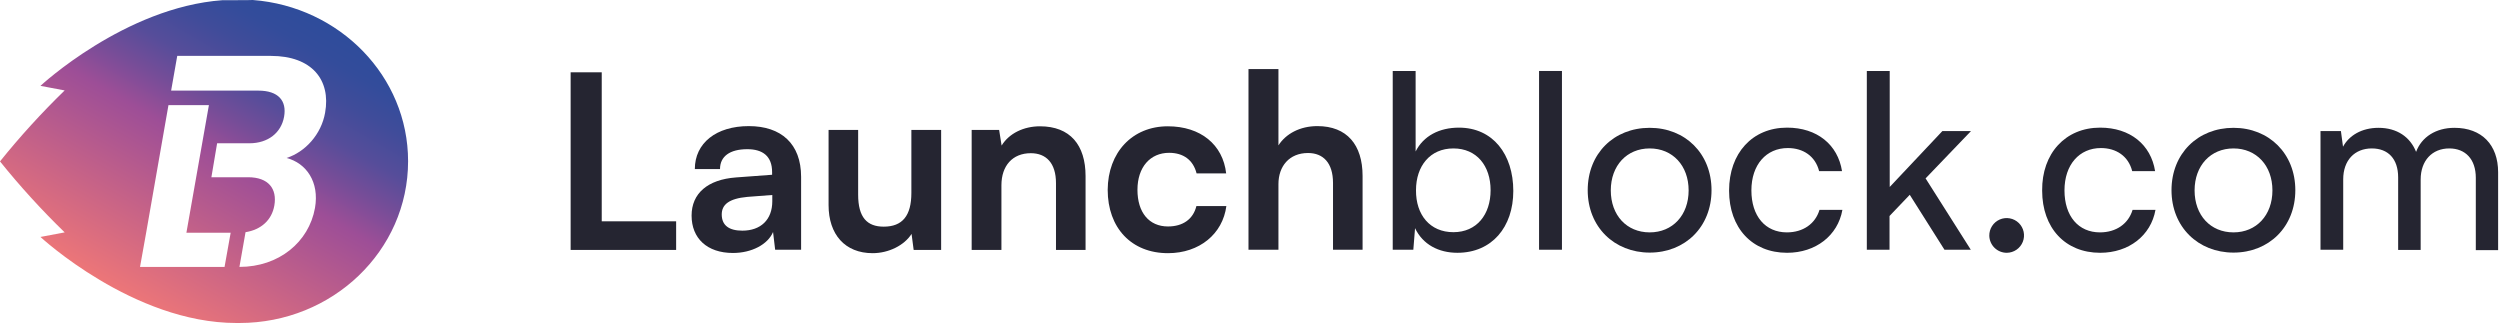
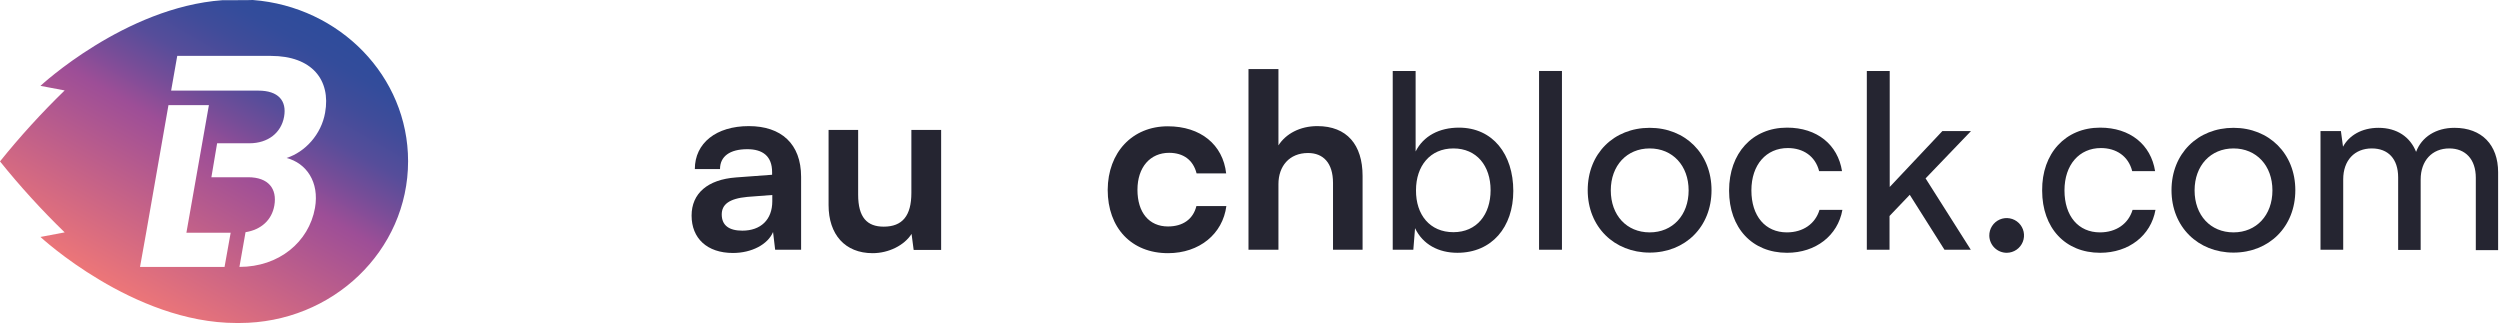
<svg xmlns="http://www.w3.org/2000/svg" width="387" height="50" viewBox="0 0 387 50" fill="none">
  <g clip-path="url(#clip0_213_65)">
    <path d="M22.623 36.031L26.078 16.273H32.339L28.854 36.031H35.706L34.761 41.317H21.677L22.623 36.031ZM27.436 8.653H41.937C48.287 8.653 51.24 12.374 50.325 17.454C49.734 20.821 47.224 23.538 44.359 24.454C47.401 25.251 49.468 28.145 48.76 32.191C47.815 37.478 43.178 41.317 37.064 41.317L38.009 35.942C40.431 35.558 42.085 34.052 42.469 31.807C42.912 29.238 41.583 27.436 38.393 27.436H32.723L33.609 22.18H38.6C41.494 22.18 43.532 20.555 43.975 18.074C44.418 15.594 43.089 14.028 39.988 14.028H26.491L27.436 8.653ZM34.436 0.03C19.344 1.122 6.261 13.29 6.261 13.29L10.012 13.999C6.453 17.453 3.109 21.122 0 24.985C3.109 28.849 6.453 32.518 10.012 35.972L6.261 36.68C6.261 36.68 20.614 50 36.592 50H37.064C51.477 50 63.172 38.807 63.172 24.956C63.172 11.813 52.599 1.034 39.132 0C39.161 0.03 34.436 0.03 34.436 0.03Z" fill="url(#paint0_linear_213_65)" />
-     <path d="M93.148 34.259H104.666V38.689H88.334V11.193H93.148V34.259Z" fill="#252531" />
    <path d="M107.058 33.373C107.058 29.947 109.539 27.791 113.94 27.466L119.522 27.053V26.639C119.522 24.129 118.015 23.095 115.682 23.095C112.965 23.095 111.459 24.217 111.459 26.167H107.561C107.561 22.15 110.868 19.522 115.918 19.522C120.91 19.522 124.011 22.239 124.011 27.378V38.659H119.994L119.669 35.913C118.872 37.832 116.361 39.161 113.467 39.161C109.451 39.161 107.058 36.887 107.058 33.373ZM119.551 31.158V30.183L115.682 30.479C112.817 30.744 111.725 31.689 111.725 33.196C111.725 34.879 112.847 35.706 114.914 35.706C117.75 35.706 119.551 34.023 119.551 31.158Z" fill="#252531" />
    <path d="M145.688 20.112V38.689H141.435L141.11 36.208C139.988 37.98 137.566 39.191 135.086 39.191C130.803 39.191 128.263 36.297 128.263 31.748V20.112H132.841V30.124C132.841 33.668 134.229 35.086 136.799 35.086C139.693 35.086 141.081 33.402 141.081 29.858V20.112H145.688Z" fill="#252531" />
-     <path d="M150.413 38.689V20.112H154.666L155.05 22.534C156.202 20.644 158.476 19.551 160.986 19.551C165.653 19.551 168.045 22.445 168.045 27.259V38.689H163.467V28.352C163.467 25.222 161.931 23.715 159.569 23.715C156.734 23.715 155.021 25.665 155.021 28.677V38.689H150.413Z" fill="#252531" />
    <path d="M180.774 19.551C185.854 19.551 189.309 22.386 189.811 26.846H185.233C184.702 24.749 183.166 23.656 180.981 23.656C178.057 23.656 176.078 25.871 176.078 29.386C176.078 32.9 177.88 35.056 180.803 35.056C183.107 35.056 184.702 33.934 185.204 31.896H189.841C189.279 36.208 185.676 39.191 180.803 39.191C175.162 39.191 171.471 35.292 171.471 29.386C171.5 23.597 175.281 19.551 180.774 19.551Z" fill="#252531" />
    <path d="M193.266 38.689V10.691H197.903V22.504C199.055 20.703 201.24 19.521 203.928 19.521C208.506 19.521 210.927 22.416 210.927 27.23V38.659H206.35V28.323C206.35 25.192 204.814 23.686 202.481 23.686C199.587 23.686 197.903 25.724 197.903 28.5V38.659H193.266V38.689Z" fill="#252531" />
    <path d="M215.594 38.689V10.986H219.138V23.45C220.349 21.028 222.829 19.758 225.842 19.758C231.099 19.758 234.259 23.892 234.259 29.563C234.259 35.145 230.951 39.132 225.605 39.132C222.711 39.132 220.26 37.862 219.049 35.322L218.783 38.659H215.594V38.689ZM224.985 35.942C228.588 35.942 230.744 33.225 230.744 29.445C230.744 25.665 228.588 22.977 224.985 22.977C221.382 22.977 219.197 25.694 219.197 29.445C219.167 33.255 221.353 35.942 224.985 35.942Z" fill="#252531" />
    <path d="M238.246 38.689V10.986H241.79V38.659H238.246V38.689Z" fill="#252531" />
    <path d="M255.375 19.787C260.868 19.787 264.944 23.774 264.944 29.445C264.944 35.115 260.868 39.102 255.375 39.102C249.882 39.102 245.777 35.115 245.777 29.445C245.777 23.774 249.823 19.787 255.375 19.787ZM255.375 35.972C258.919 35.972 261.4 33.314 261.4 29.474C261.4 25.635 258.919 22.977 255.375 22.977C251.831 22.977 249.35 25.635 249.35 29.474C249.35 33.314 251.802 35.972 255.375 35.972Z" fill="#252531" />
    <path d="M276.639 19.758C281.276 19.758 284.495 22.386 285.145 26.491H281.601C281.01 24.158 279.12 22.918 276.757 22.918C273.42 22.918 271.116 25.487 271.116 29.474C271.116 33.461 273.272 35.972 276.61 35.972C279.12 35.972 281.01 34.643 281.66 32.487H285.204C284.495 36.474 281.069 39.132 276.639 39.132C271.234 39.132 267.661 35.292 267.661 29.504C267.661 23.715 271.264 19.758 276.639 19.758Z" fill="#252531" />
    <path d="M288.984 38.689V10.986H292.528V28.943L300.679 20.29H305.109L298.08 27.614L305.08 38.659H301.004L295.629 30.154L292.499 33.432V38.659H288.984V38.689Z" fill="#252531" />
    <path d="M307.944 36.503C307.933 35.971 308.08 35.447 308.367 34.998C308.653 34.549 309.067 34.195 309.555 33.982C310.044 33.768 310.584 33.705 311.108 33.8C311.633 33.894 312.117 34.142 312.5 34.513C312.883 34.883 313.147 35.359 313.259 35.88C313.371 36.401 313.325 36.943 313.128 37.438C312.931 37.933 312.592 38.358 312.152 38.66C311.713 38.962 311.194 39.126 310.662 39.132C309.954 39.137 309.273 38.865 308.765 38.373C308.257 37.882 307.962 37.21 307.944 36.503V36.503Z" fill="#252531" />
    <path d="M325.103 19.758C329.74 19.758 332.959 22.386 333.609 26.491H330.065C329.474 24.158 327.584 22.918 325.221 22.918C321.884 22.918 319.581 25.487 319.581 29.474C319.581 33.461 321.737 35.972 325.074 35.972C327.584 35.972 329.474 34.643 330.124 32.487H333.668C332.959 36.474 329.533 39.132 325.103 39.132C319.699 39.132 316.125 35.292 316.125 29.504C316.066 23.745 319.728 19.758 325.103 19.758Z" fill="#252531" />
    <path d="M345.747 19.787C351.24 19.787 355.316 23.774 355.316 29.445C355.316 35.115 351.24 39.102 345.747 39.102C340.254 39.102 336.149 35.115 336.149 29.445C336.149 23.774 340.224 19.787 345.747 19.787ZM345.747 35.972C349.291 35.972 351.772 33.314 351.772 29.474C351.772 25.635 349.291 22.977 345.747 22.977C342.203 22.977 339.722 25.635 339.722 29.474C339.722 33.314 342.174 35.972 345.747 35.972Z" fill="#252531" />
    <path d="M359.214 38.689V20.289H362.374L362.699 22.711C363.644 20.969 365.594 19.787 368.193 19.787C371.057 19.787 373.095 21.205 374.011 23.509C374.867 21.205 377.082 19.787 379.947 19.787C384.17 19.787 386.71 22.416 386.71 26.669V38.718H383.255V27.525C383.255 24.631 381.63 22.977 379.149 22.977C376.491 22.977 374.719 24.867 374.719 27.791V38.689H371.234V27.466C371.234 24.572 369.669 22.977 367.159 22.977C364.501 22.977 362.729 24.808 362.729 27.761V38.659H359.214V38.689Z" fill="#252531" />
  </g>
  <defs>
    <linearGradient id="paint0_linear_213_65" x1="20.812" y1="46.45" x2="46.834" y2="1.379" gradientUnits="userSpaceOnUse">
      <stop stop-color="#ED7678" />
      <stop offset="0.5" stop-color="#9D4E97" />
      <stop offset="0.61" stop-color="#764D98" />
      <stop offset="0.71" stop-color="#564D9A" />
      <stop offset="0.82" stop-color="#404C9A" />
      <stop offset="0.91" stop-color="#334C9B" />
      <stop offset="1" stop-color="#2E4C9B" />
    </linearGradient>
    <clipPath id="clip0_213_65">
      <rect width="386.71" height="50" fill="white" />
    </clipPath>
  </defs>
</svg>